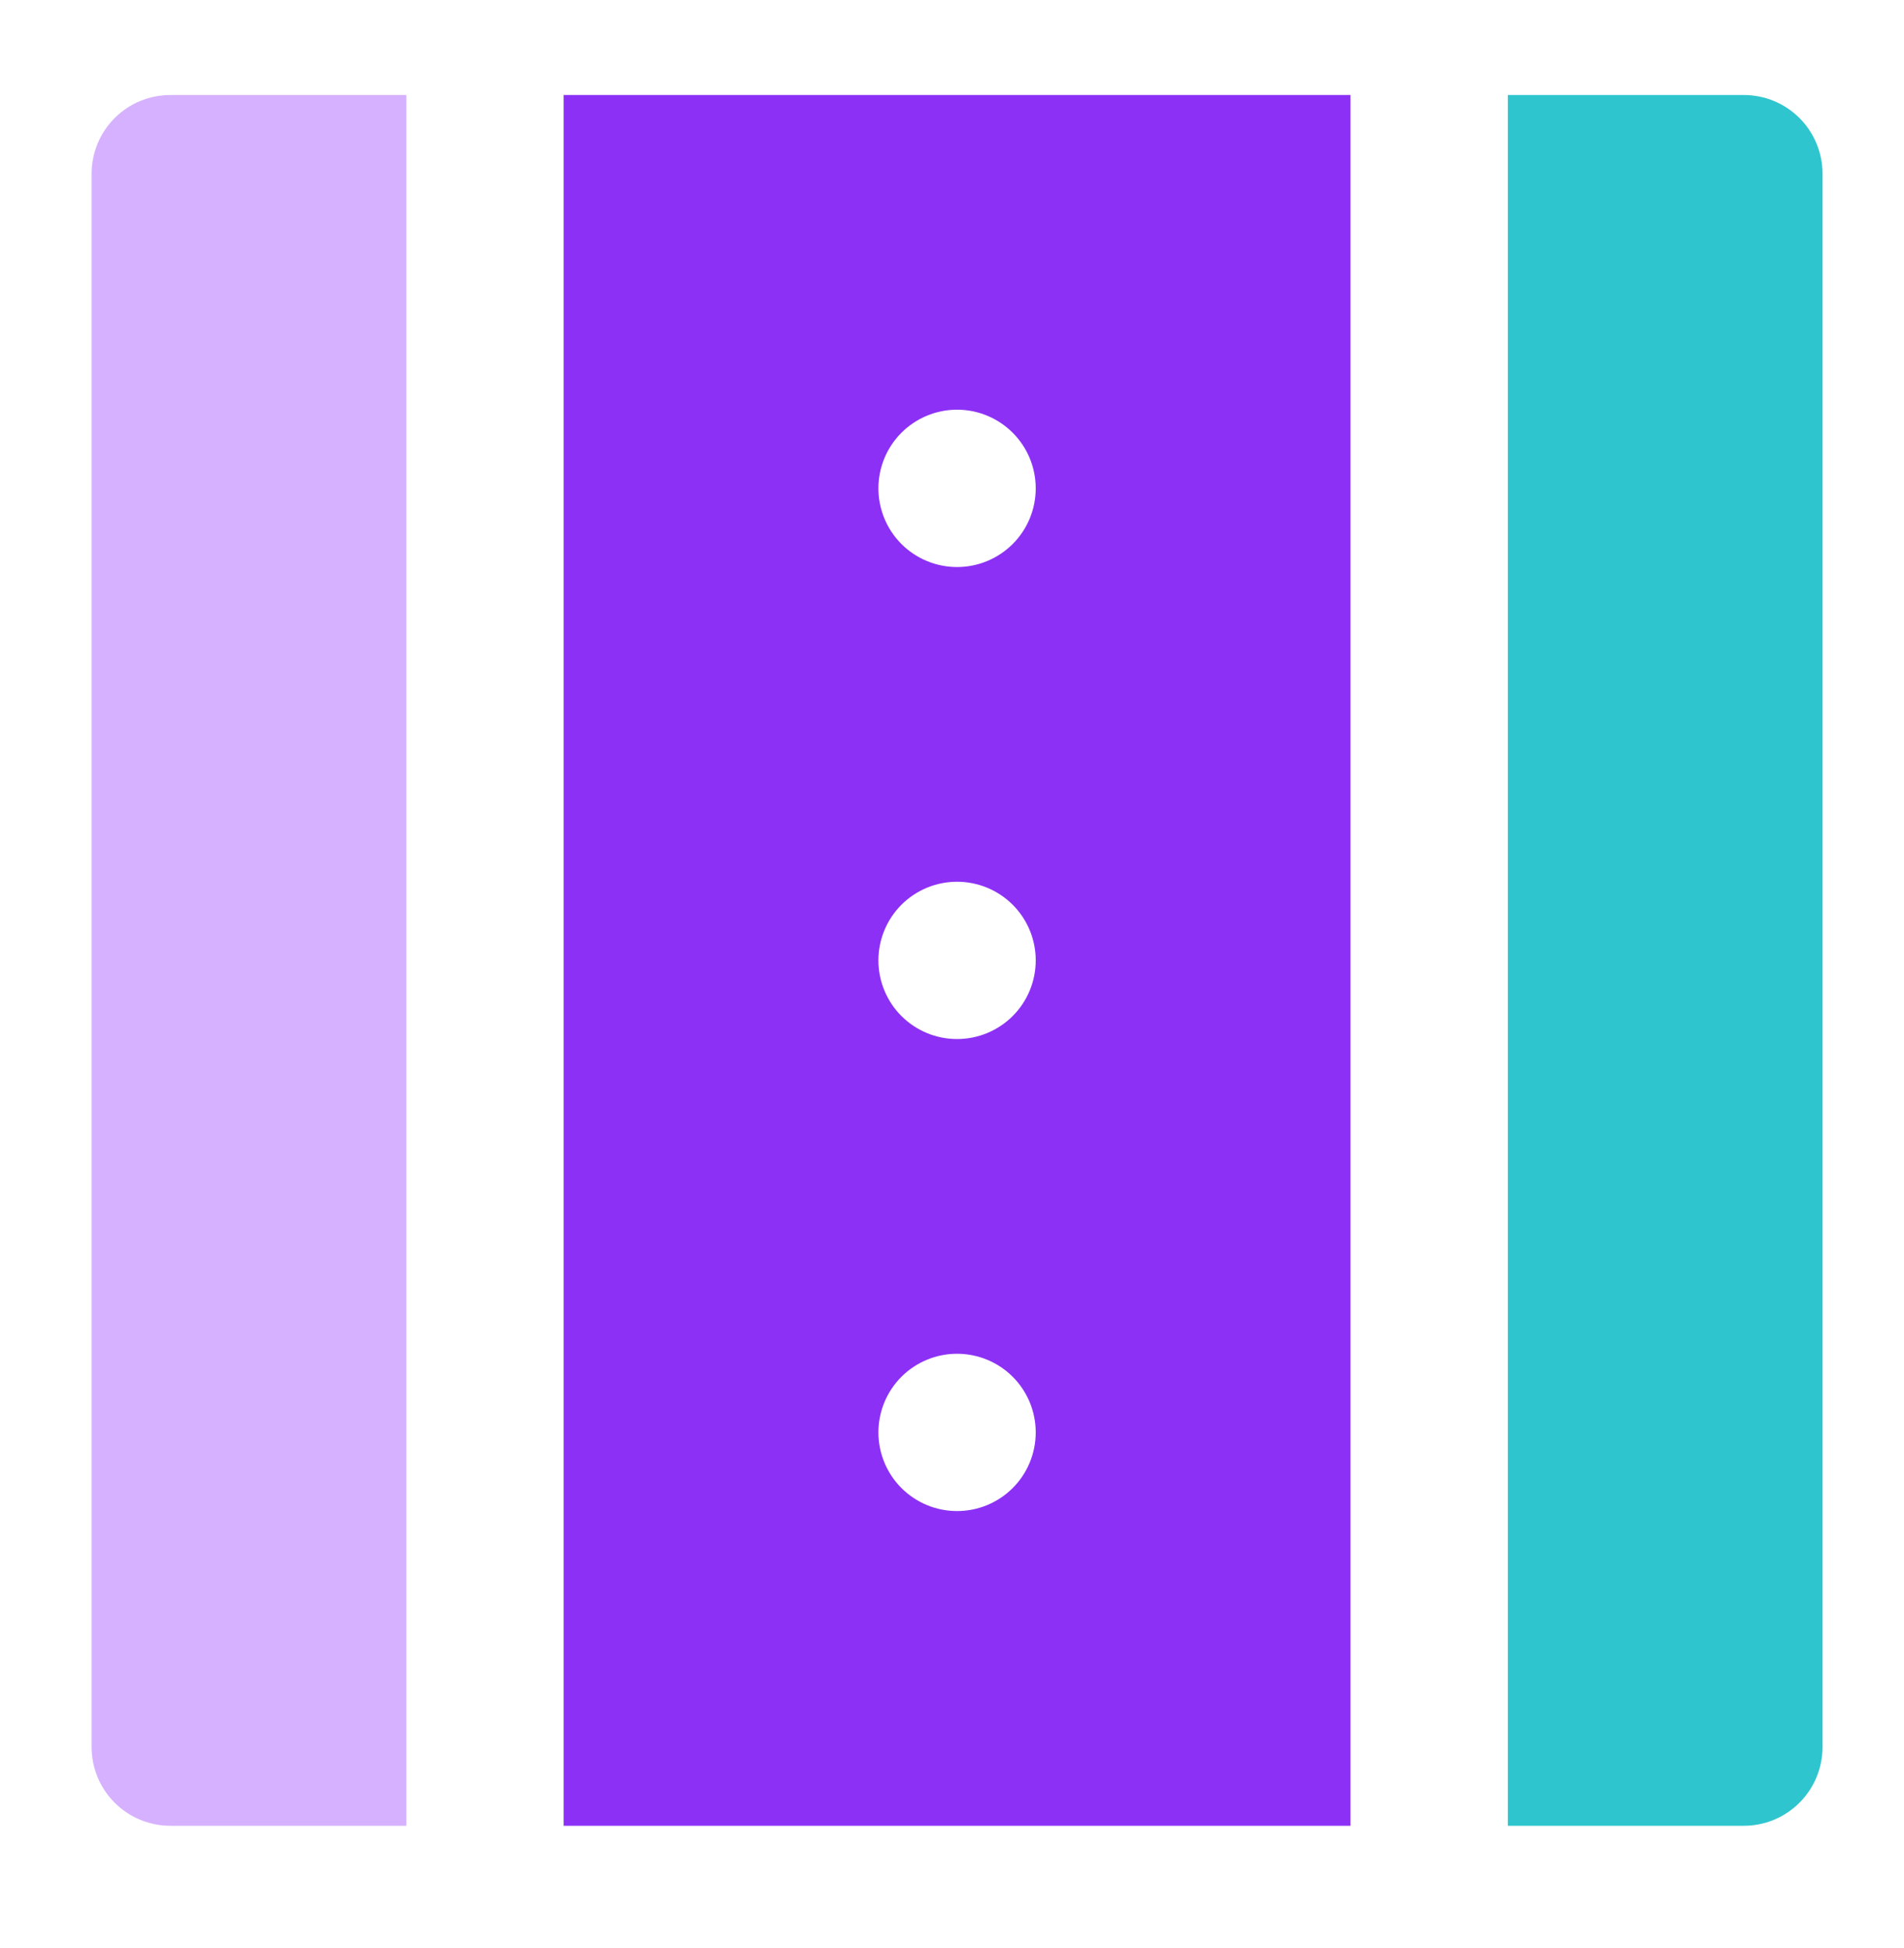
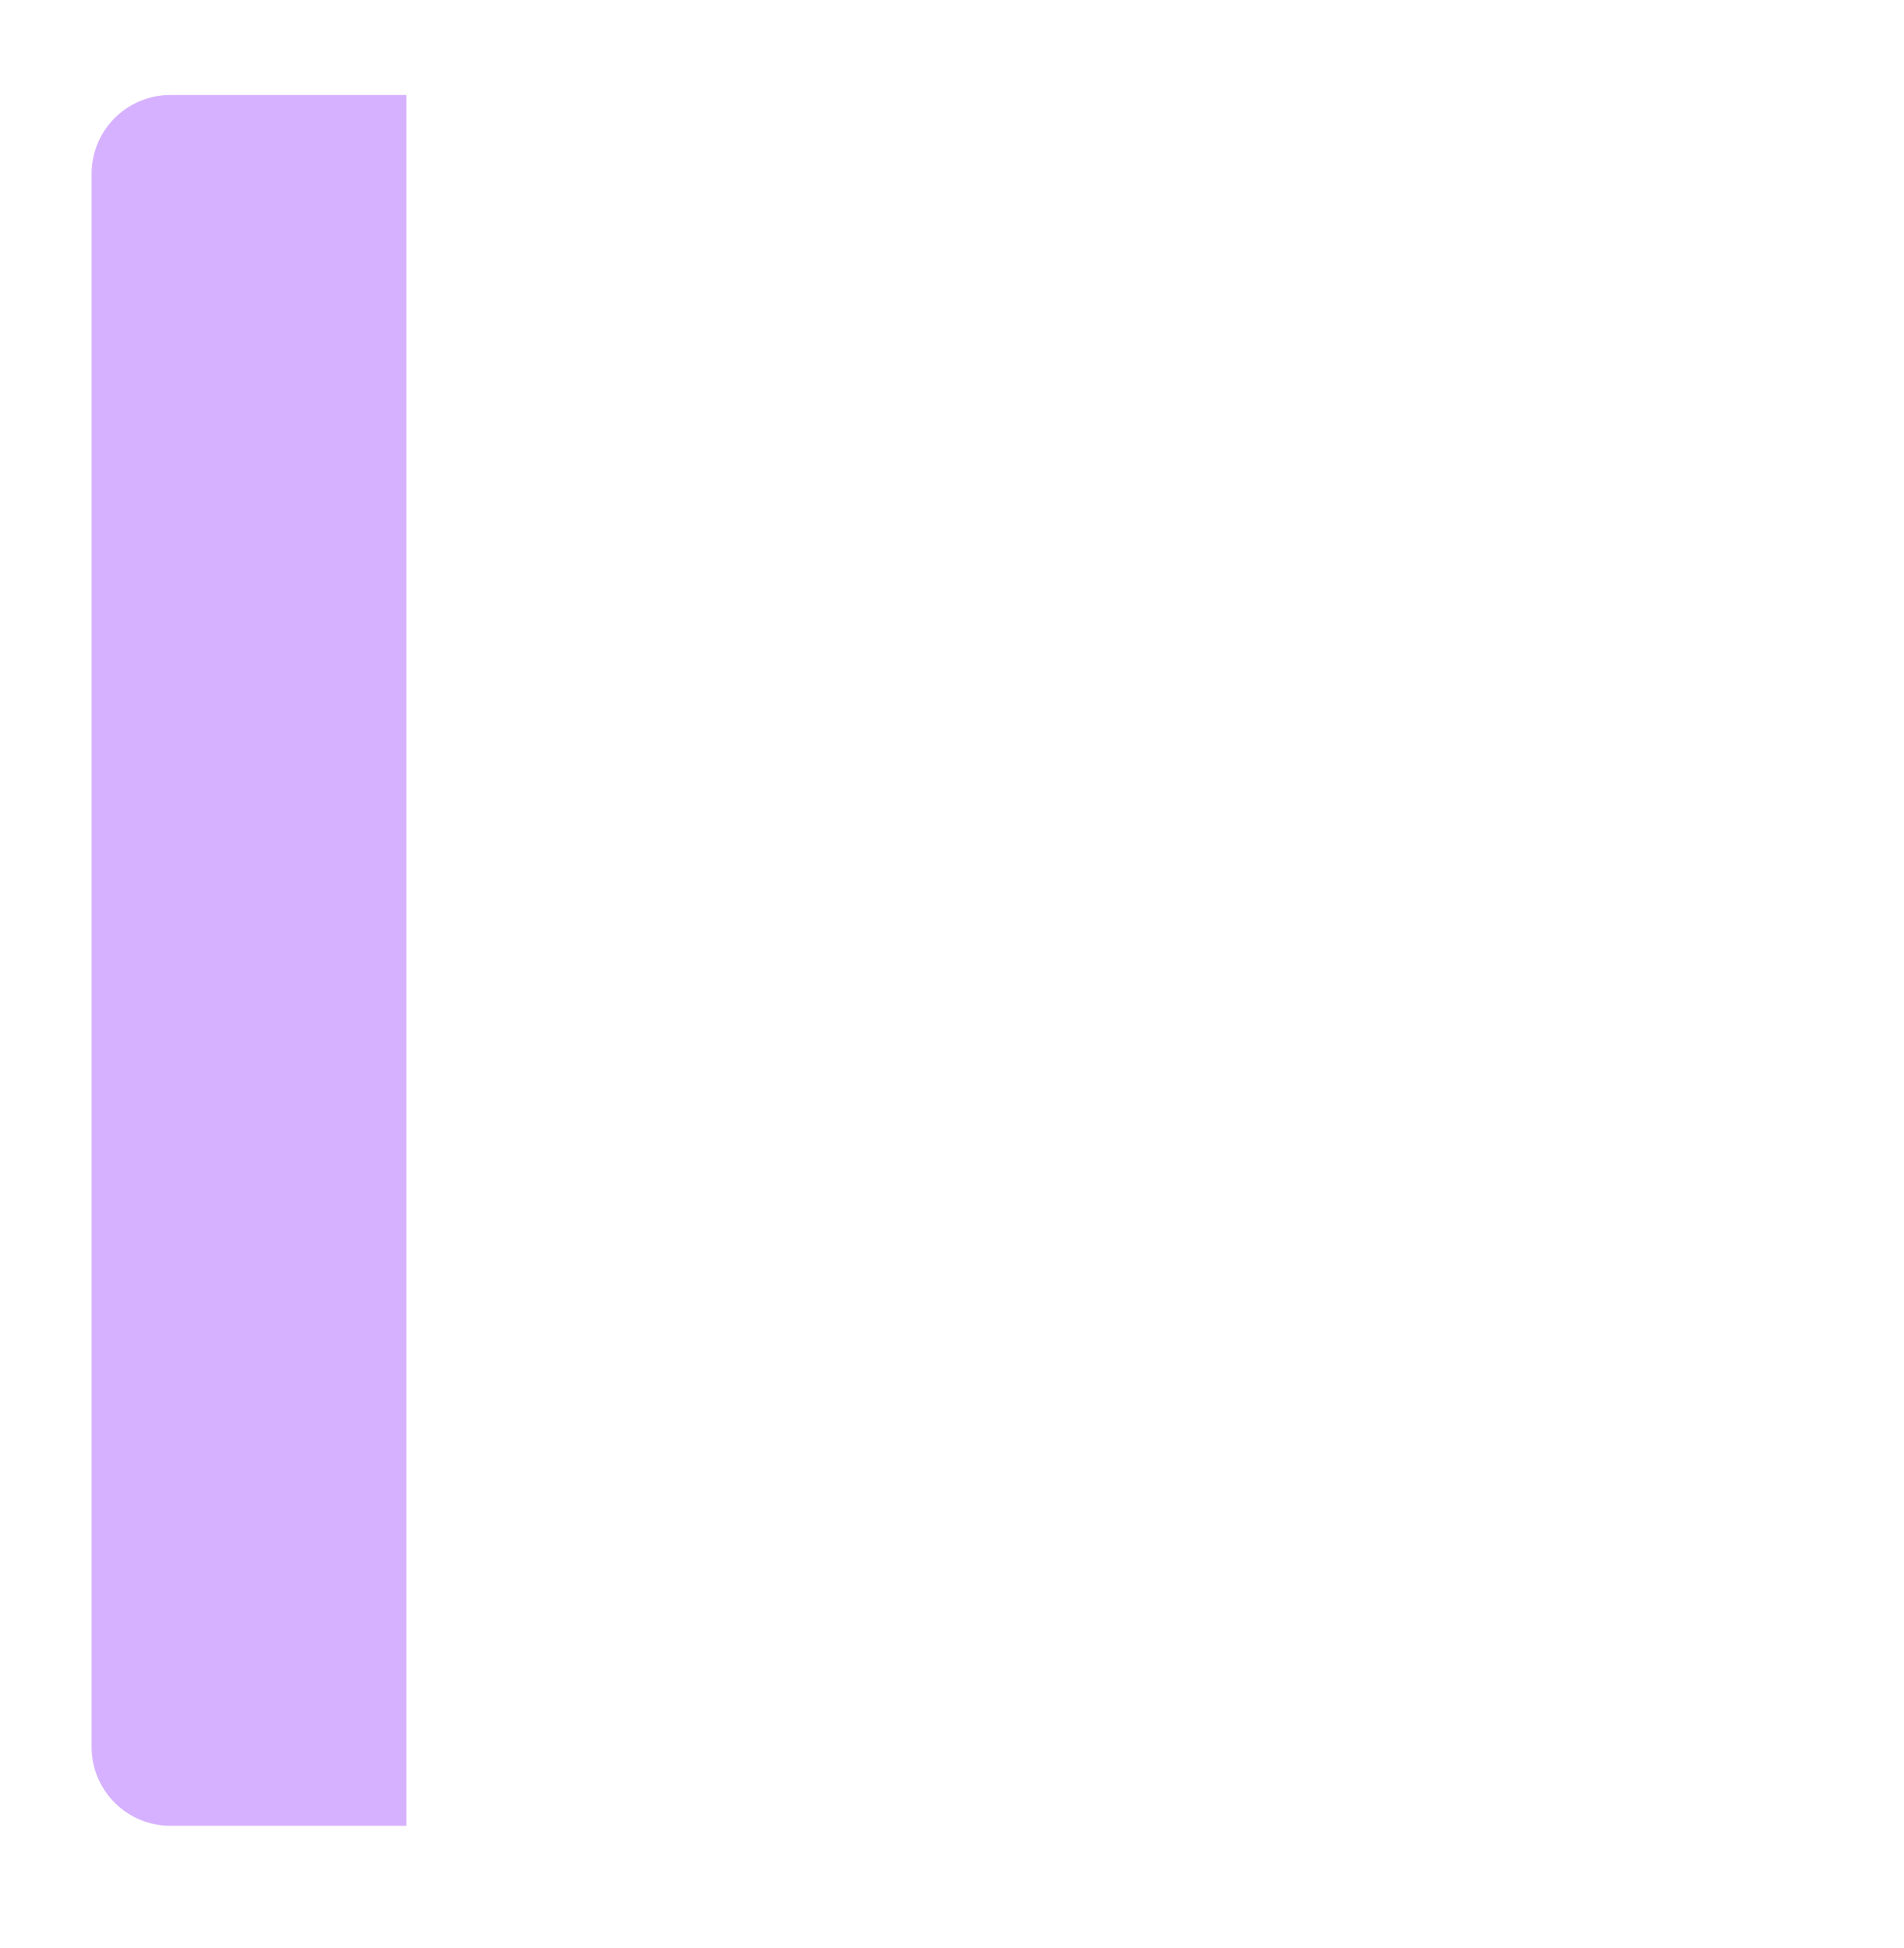
<svg xmlns="http://www.w3.org/2000/svg" width="43" height="44" viewBox="0 0 43 44" fill="none">
  <path d="M9.177 2.146H3.846C3.375 2.146 2.923 2.333 2.59 2.666C2.256 3 2.069 3.452 2.069 3.923V39.46C2.069 39.931 2.256 40.383 2.59 40.716C2.923 41.05 3.375 41.237 3.846 41.237H9.177V2.146Z" fill="#D6B1FF" />
-   <path d="M12.73 41.237H30.499V2.146H12.73V41.237ZM21.614 34.129C21.143 34.129 20.691 33.942 20.358 33.609C20.025 33.276 19.838 32.824 19.838 32.352C19.838 31.881 20.025 31.429 20.358 31.096C20.691 30.763 21.143 30.576 21.614 30.576C22.086 30.576 22.538 30.763 22.871 31.096C23.204 31.429 23.391 31.881 23.391 32.352C23.391 32.824 23.204 33.276 22.871 33.609C22.538 33.942 22.086 34.129 21.614 34.129ZM21.614 9.253C22.086 9.253 22.538 9.441 22.871 9.774C23.204 10.107 23.391 10.559 23.391 11.03C23.391 11.502 23.204 11.954 22.871 12.287C22.538 12.62 22.086 12.807 21.614 12.807C21.143 12.807 20.691 12.62 20.358 12.287C20.025 11.954 19.838 11.502 19.838 11.03C19.838 10.559 20.025 10.107 20.358 9.774C20.691 9.441 21.143 9.253 21.614 9.253ZM21.614 19.915C22.086 19.915 22.538 20.102 22.871 20.435C23.204 20.768 23.391 21.22 23.391 21.691C23.391 22.163 23.204 22.615 22.871 22.948C22.538 23.281 22.086 23.468 21.614 23.468C21.143 23.468 20.691 23.281 20.358 22.948C20.025 22.615 19.838 22.163 19.838 21.691C19.838 21.22 20.025 20.768 20.358 20.435C20.691 20.102 21.143 19.915 21.614 19.915Z" fill="#8C30F5" />
-   <path d="M39.383 2.146H34.053V41.237H39.383C39.854 41.237 40.306 41.05 40.639 40.716C40.973 40.383 41.16 39.931 41.16 39.46V3.923C41.16 3.452 40.973 3 40.639 2.666C40.306 2.333 39.854 2.146 39.383 2.146Z" fill="#2EC5CE" />
</svg>